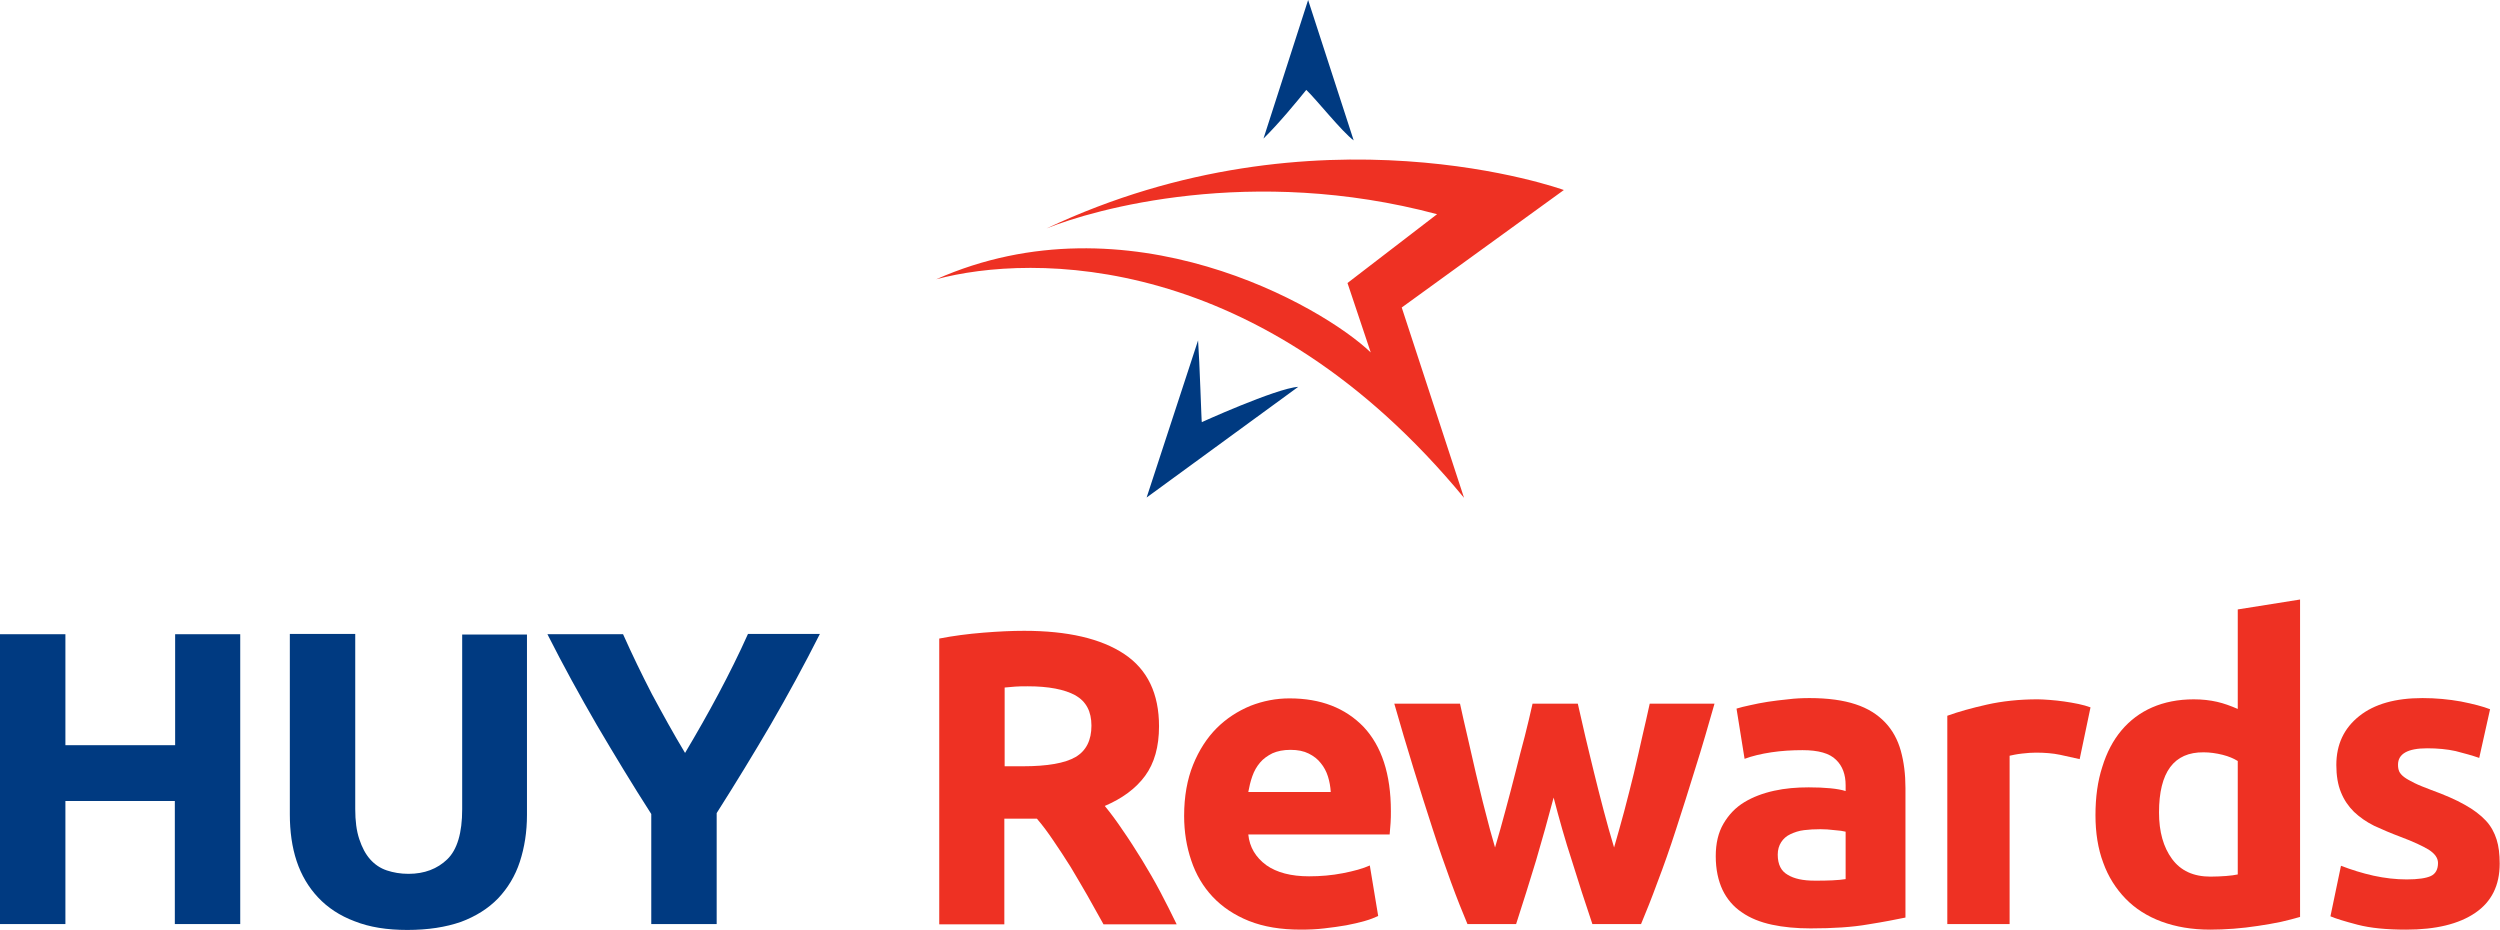
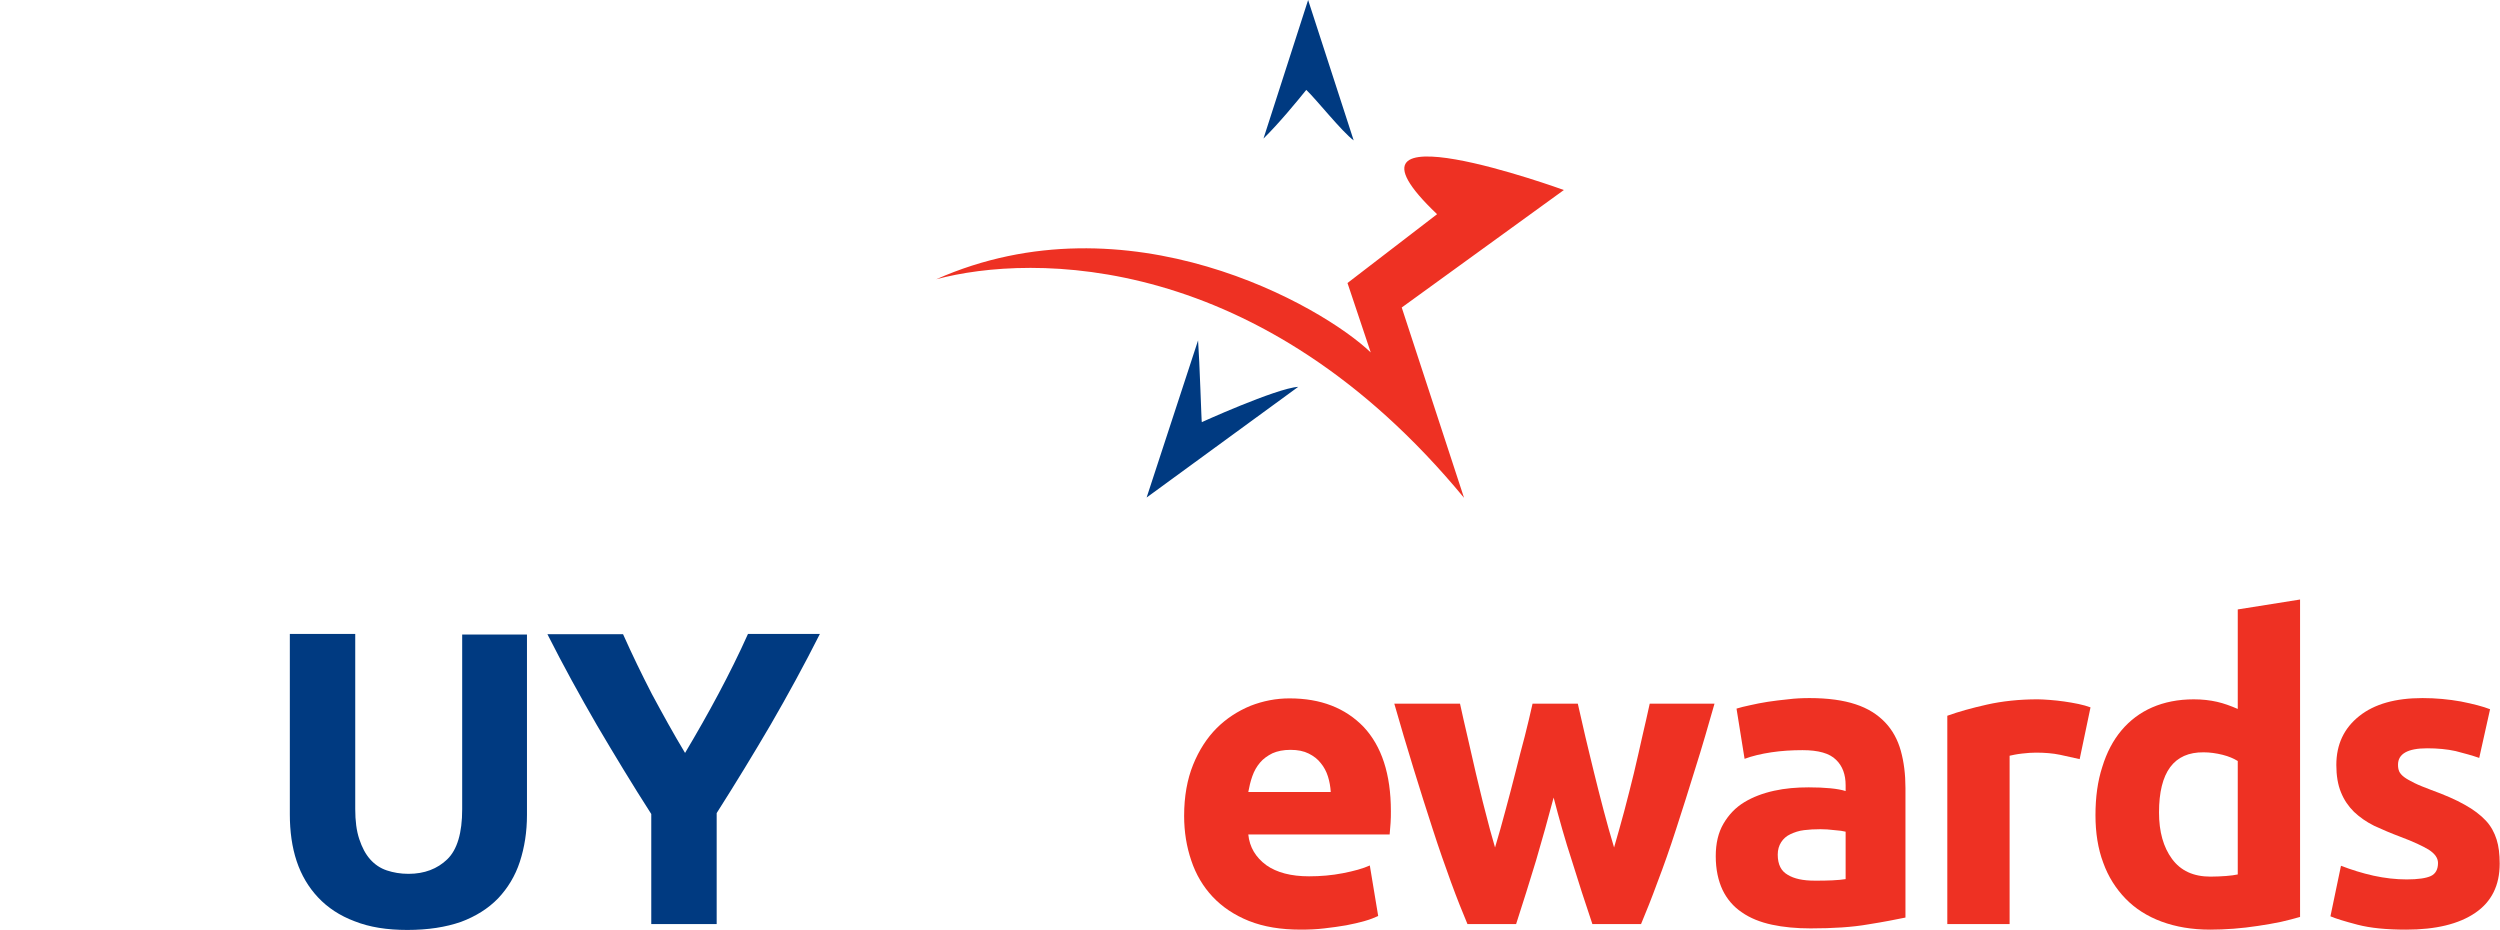
<svg xmlns="http://www.w3.org/2000/svg" version="1.1" x="0px" y="0px" width="806.5px" height="300px" viewBox="0 0 806.5 300" style="enable-background:new 0 0 806.5 300;" xml:space="preserve">
  <style type="text/css">
	.st0{fill:#003A81;}
	.st1{fill:#EE3123;}
	.st2{fill-rule:evenodd;clip-rule:evenodd;fill:#003A81;}
	.st3{fill-rule:evenodd;clip-rule:evenodd;fill:#EE3123;}
</style>
  <g id="Layer_1">
</g>
  <g id="Reusable_Shopping_Bag">
    <g>
      <g>
-         <path class="st0" d="M56.4,204.6h21.1v93.5H56.4v-39.7H21.1v39.7H0v-93.5h21.1v35.8h35.4V204.6z" />
        <path class="st0" d="M131.4,300c-6.6,0-12.2-0.9-17-2.8c-4.8-1.8-8.7-4.4-11.8-7.7c-3.1-3.3-5.4-7.2-6.9-11.7     c-1.5-4.5-2.2-9.6-2.2-15.1v-58.2h21.1V261c0,3.8,0.4,7,1.3,9.7c0.9,2.7,2,4.8,3.5,6.5c1.5,1.7,3.3,2.9,5.4,3.6     c2.1,0.7,4.4,1.1,7,1.1c5.1,0,9.3-1.6,12.5-4.7c3.2-3.1,4.8-8.5,4.8-16.1v-56.4H170v58.2c0,5.5-0.8,10.5-2.3,15.1     c-1.5,4.6-3.9,8.5-7,11.8c-3.2,3.3-7.2,5.8-12,7.6C143.8,299.1,138.1,300,131.4,300z" />
        <path class="st0" d="M221,242.9c3.8-6.4,7.4-12.7,10.8-19.1c3.4-6.4,6.6-12.8,9.5-19.3h23.2c-5.1,10.1-10.4,19.8-15.9,29.3     c-5.5,9.4-11.3,18.9-17.4,28.5v35.8h-21.1v-35.5c-6.1-9.5-11.9-19.1-17.5-28.6c-5.5-9.5-10.9-19.3-16-29.4h24.4     c2.9,6.5,6,12.9,9.3,19.3C213.7,230.2,217.2,236.6,221,242.9z" />
-         <path class="st1" d="M330.4,203.5c14,0,24.8,2.5,32.3,7.5c7.5,5,11.2,12.8,11.2,23.3c0,6.6-1.5,11.9-4.5,16     c-3,4.1-7.4,7.3-13,9.7c1.9,2.3,3.9,5,5.9,8c2.1,3,4.1,6.2,6.1,9.4c2,3.3,4,6.7,5.9,10.3c1.9,3.6,3.6,7,5.3,10.5H356     c-1.7-3.1-3.5-6.2-5.2-9.3c-1.8-3.1-3.6-6.2-5.4-9.2c-1.9-3-3.7-5.8-5.5-8.4c-1.8-2.7-3.6-5.1-5.4-7.2H324v34.1H303v-92.2     c4.6-0.9,9.3-1.5,14.2-1.9C322.1,203.7,326.5,203.5,330.4,203.5z M331.6,221.4c-1.5,0-2.9,0-4.1,0.1c-1.2,0.1-2.4,0.2-3.4,0.3     v25.4h5.9c7.9,0,13.6-1,17-3c3.4-2,5.1-5.4,5.1-10.1c0-4.6-1.7-7.8-5.2-9.8C343.4,222.4,338.3,221.4,331.6,221.4z" />
        <path class="st1" d="M382,263.2c0-6.3,1-11.8,2.9-16.5c1.9-4.7,4.5-8.7,7.6-11.8c3.1-3.1,6.8-5.5,10.9-7.2     c4.1-1.6,8.3-2.4,12.6-2.4c10.1,0,18,3.1,23.9,9.2c5.8,6.2,8.8,15.2,8.8,27.2c0,1.2,0,2.5-0.1,3.8c-0.1,1.4-0.2,2.6-0.3,3.7     h-45.6c0.4,4.1,2.4,7.4,5.8,9.9c3.4,2.4,8,3.6,13.8,3.6c3.7,0,7.3-0.3,10.9-1c3.6-0.7,6.5-1.5,8.7-2.5l2.7,16.3     c-1.1,0.5-2.5,1.1-4.3,1.6c-1.8,0.5-3.8,1-6,1.4c-2.2,0.4-4.6,0.7-7.1,1c-2.5,0.3-5,0.4-7.6,0.4c-6.4,0-11.9-0.9-16.7-2.8     c-4.7-1.9-8.6-4.5-11.7-7.8c-3.1-3.3-5.4-7.2-6.9-11.7C382.8,273.2,382,268.4,382,263.2z M429.3,255.5c-0.1-1.7-0.4-3.4-0.9-5     c-0.5-1.6-1.3-3.1-2.3-4.3c-1-1.3-2.3-2.3-3.9-3.1c-1.6-0.8-3.5-1.2-5.9-1.2c-2.3,0-4.2,0.4-5.8,1.1c-1.6,0.8-3,1.8-4,3     c-1.1,1.3-1.9,2.7-2.5,4.4c-0.6,1.7-1,3.4-1.3,5.1H429.3z" />
        <path class="st1" d="M501.2,257.3c-1.8,6.8-3.7,13.6-5.7,20.4c-2,6.7-4.2,13.5-6.4,20.4h-15.7c-1.6-3.8-3.4-8.3-5.3-13.5     c-1.9-5.2-3.9-10.9-5.9-17.1c-2-6.2-4.1-12.7-6.2-19.6c-2.1-6.9-4.2-13.8-6.2-20.9H471c0.7,3.2,1.5,6.8,2.4,10.6     c0.9,3.8,1.8,7.8,2.7,11.8c1,4,1.9,8.1,3,12.2c1,4.1,2.1,8,3.2,11.8c1.2-4,2.3-8,3.4-12.1c1.1-4.1,2.2-8.2,3.2-12.2     c1-4,2-7.9,3-11.6c0.9-3.7,1.8-7.2,2.5-10.5H509c0.7,3.2,1.5,6.7,2.4,10.5c0.9,3.7,1.8,7.6,2.8,11.6c1,4,2,8.1,3.1,12.2     c1.1,4.1,2.2,8.2,3.4,12.1c1.1-3.8,2.2-7.7,3.3-11.8c1.1-4.1,2.1-8.2,3.1-12.2c0.9-4,1.9-8,2.7-11.8c0.9-3.8,1.7-7.4,2.4-10.6     h20.9c-2,7-4,14-6.2,20.9c-2.1,6.9-4.2,13.4-6.2,19.6c-2,6.2-4,11.9-6,17.1c-1.9,5.2-3.7,9.7-5.3,13.5h-15.7     c-2.3-6.8-4.5-13.6-6.6-20.4C504.9,271,503,264.2,501.2,257.3z" />
        <path class="st1" d="M583.8,225.2c5.9,0,10.9,0.7,14.8,2c4,1.3,7.1,3.3,9.5,5.8c2.4,2.5,4.1,5.6,5.1,9.2c1,3.6,1.5,7.6,1.5,12     v41.8c-2.9,0.6-6.9,1.4-12,2.2c-5.1,0.9-11.3,1.3-18.6,1.3c-4.6,0-8.8-0.4-12.5-1.2c-3.7-0.8-7-2.1-9.7-4     c-2.7-1.8-4.8-4.3-6.2-7.2c-1.4-3-2.2-6.6-2.2-10.9c0-4.1,0.8-7.6,2.5-10.5c1.7-2.9,3.9-5.2,6.7-6.9c2.8-1.7,6-2.9,9.6-3.7     c3.6-0.8,7.3-1.1,11.2-1.1c2.6,0,4.9,0.1,7,0.3c2,0.2,3.7,0.5,4.9,0.9v-1.9c0-3.4-1-6.2-3.1-8.2c-2.1-2.1-5.7-3.1-10.8-3.1     c-3.4,0-6.8,0.2-10.1,0.7c-3.3,0.5-6.2,1.2-8.6,2.1l-2.6-16.2c1.2-0.4,2.6-0.7,4.4-1.1c1.8-0.4,3.7-0.8,5.7-1.1     c2.1-0.3,4.3-0.6,6.5-0.8C579.1,225.3,581.5,225.2,583.8,225.2z M585.4,284.1c2,0,3.9,0,5.7-0.1c1.8-0.1,3.2-0.2,4.3-0.4v-15.3     c-0.8-0.2-2-0.4-3.6-0.5c-1.6-0.2-3.1-0.3-4.5-0.3c-1.9,0-3.7,0.1-5.3,0.3c-1.7,0.2-3.1,0.7-4.4,1.3c-1.3,0.6-2.3,1.5-3,2.6     c-0.7,1.1-1.1,2.4-1.1,4c0,3.2,1.1,5.3,3.2,6.5C578.8,283.5,581.7,284.1,585.4,284.1z" />
        <path class="st1" d="M670.9,244.9c-1.8-0.4-3.9-0.9-6.3-1.4c-2.4-0.5-5-0.7-7.8-0.7c-1.3,0-2.8,0.1-4.5,0.3     c-1.8,0.2-3.1,0.5-4,0.7v54.3h-20.1v-67.2c3.6-1.3,7.9-2.5,12.8-3.6c4.9-1.1,10.4-1.7,16.4-1.7c1.1,0,2.4,0.1,3.9,0.2     c1.5,0.1,3.1,0.3,4.6,0.5c1.5,0.2,3.1,0.5,4.6,0.8c1.5,0.3,2.8,0.7,3.9,1.1L670.9,244.9z" />
        <path class="st1" d="M742,295.8c-1.8,0.5-3.9,1.1-6.2,1.6c-2.3,0.5-4.8,0.9-7.4,1.3c-2.6,0.4-5.2,0.7-7.8,0.9     c-2.7,0.2-5.2,0.3-7.6,0.3c-5.9,0-11.1-0.9-15.7-2.6c-4.6-1.7-8.5-4.2-11.6-7.4c-3.1-3.2-5.6-7.1-7.2-11.6     c-1.7-4.5-2.5-9.7-2.5-15.3c0-5.8,0.7-11,2.2-15.6c1.4-4.6,3.5-8.6,6.2-11.8s6-5.7,9.9-7.4c3.9-1.7,8.4-2.6,13.4-2.6     c2.8,0,5.3,0.3,7.5,0.8c2.2,0.5,4.4,1.3,6.7,2.3v-32.1l20.1-3.2V295.8z M696.5,262.1c0,6.2,1.4,11.2,4.2,15     c2.8,3.8,6.9,5.7,12.4,5.7c1.8,0,3.5-0.1,5-0.2c1.5-0.1,2.8-0.3,3.8-0.5v-36.6c-1.3-0.8-2.9-1.5-4.9-2c-2-0.5-4.1-0.8-6.1-0.8     C701.3,242.6,696.5,249.1,696.5,262.1z" />
        <path class="st1" d="M776.4,283.7c3.7,0,6.3-0.4,7.8-1.1c1.5-0.7,2.3-2.1,2.3-4.2c0-1.6-1-3-3-4.3c-2-1.2-5-2.6-9-4.1     c-3.2-1.2-6-2.4-8.6-3.6c-2.6-1.3-4.7-2.8-6.5-4.5c-1.8-1.8-3.2-3.8-4.2-6.3c-1-2.4-1.5-5.4-1.5-8.8c0-6.7,2.5-11.9,7.4-15.8     c4.9-3.9,11.7-5.8,20.4-5.8c4.3,0,8.5,0.4,12.4,1.1c4,0.8,7.1,1.6,9.4,2.5l-3.5,15.7c-2.3-0.8-4.9-1.5-7.6-2.2     c-2.7-0.6-5.8-0.9-9.2-0.9c-6.3,0-9.4,1.8-9.4,5.3c0,0.8,0.1,1.5,0.4,2.2c0.3,0.6,0.8,1.2,1.6,1.8c0.8,0.6,1.9,1.2,3.3,1.9     c1.4,0.7,3.2,1.4,5.3,2.2c4.4,1.6,8.1,3.2,10.9,4.8c2.9,1.6,5.1,3.3,6.8,5.1c1.7,1.8,2.8,3.9,3.5,6.1c0.7,2.2,1,4.8,1,7.8     c0,7-2.6,12.3-7.9,15.9c-5.3,3.6-12.7,5.4-22.3,5.4c-6.3,0-11.5-0.5-15.7-1.6c-4.2-1.1-7.1-2-8.7-2.7l3.4-16.3     c3.4,1.3,6.9,2.4,10.5,3.2C769.4,283.3,772.9,283.7,776.4,283.7z" />
      </g>
      <g>
        <path class="st2" d="M386.5,109.8l-16.6,50.7l48.9-35.7c-7,0.4-32.3,11.9-31.1,11.4C387.6,136.3,387,116.6,386.5,109.8 M422,0     l-14.4,44.7c4.9-4.8,11-12.2,13.8-15.7c3.1,2.9,11.5,13.5,15.3,16.3L422,0z" />
-         <path class="st3" d="M504.5,61.3l-52.3,37.9l20.1,61.4C406.6,81,333,81.8,302,90.1c61.8-27.4,124.6,8.6,140.2,23.6l-7.5-22.4     l28.9-22.2c-59.9-16-110.7-1.6-126,4.6C425,32.4,504.5,61.3,504.5,61.3" />
+         <path class="st3" d="M504.5,61.3l-52.3,37.9l20.1,61.4C406.6,81,333,81.8,302,90.1c61.8-27.4,124.6,8.6,140.2,23.6l-7.5-22.4     l28.9-22.2C425,32.4,504.5,61.3,504.5,61.3" />
      </g>
    </g>
  </g>
</svg>